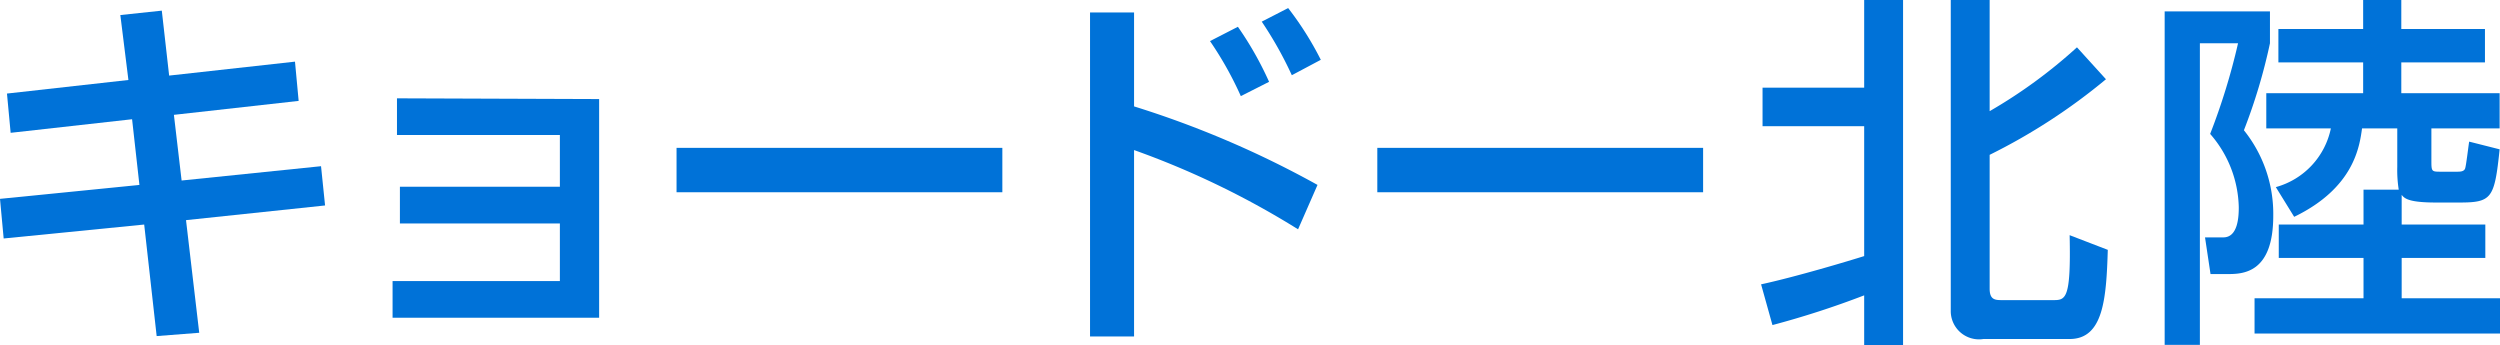
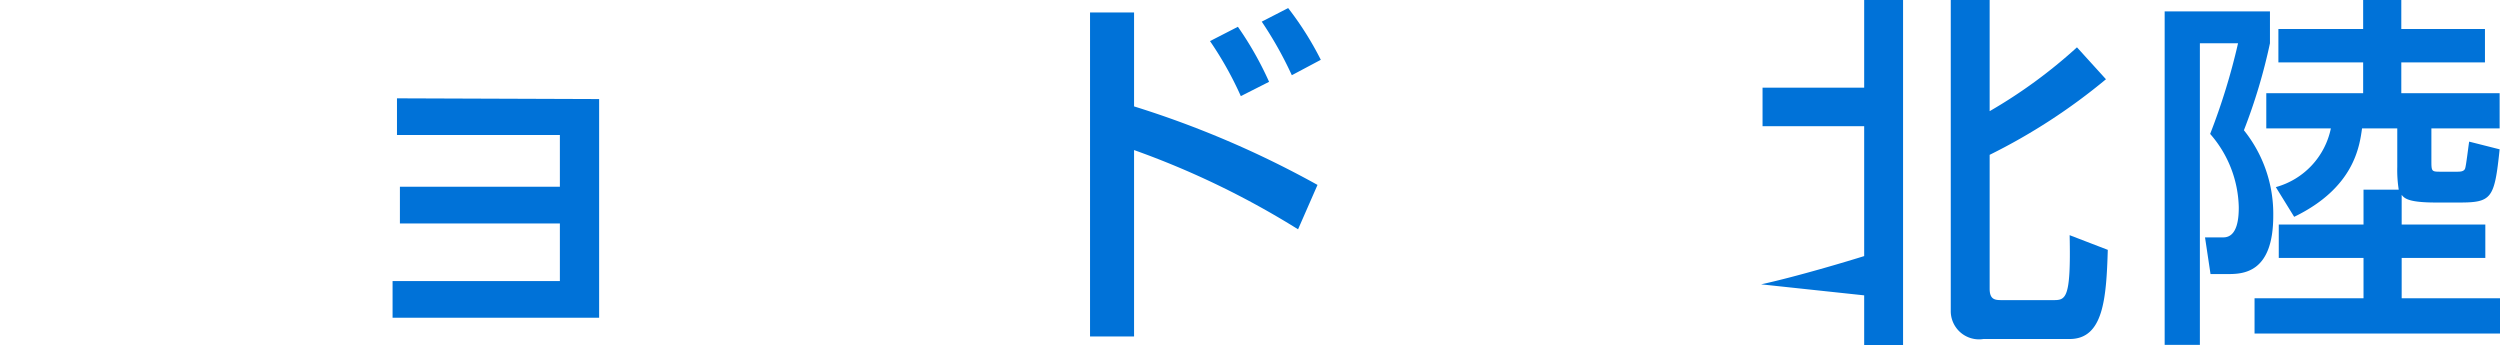
<svg xmlns="http://www.w3.org/2000/svg" id="レイヤー_1" data-name="レイヤー 1" viewBox="0 0 136.28 18.82">
  <defs>
    <style>.cls-1{fill:#0072d8;}</style>
  </defs>
  <title>アートボード 3</title>
-   <path class="cls-1" d="M6.56.82,8.82.58l.4,3.54,6.86-.76.2,2.14-6.8.76L9.9,9.84l7.6-.78.22,2.14L10.14,12l.72,6.14-2.32.18-.68-6.08L.2,13,0,10.84l7.6-.76L7.2,6.5.58,7.24.38,5.1,7,4.36Z" />
  <path class="cls-1" d="M32.66,5.4V17.32H21.4v-2h9.12V12.18H21.8v-2h8.72V7.36H21.64v-2Z" />
-   <path class="cls-1" d="M54.64,8.06v2.42H36.88V8.06Z" />
  <path class="cls-1" d="M61.82.68V5.8a53.08,53.08,0,0,1,10,4.28L70.76,12.5a46.18,46.18,0,0,0-8.94-4.32V18.34h-2.4V.68Zm5.82,4.56a19,19,0,0,0-1.68-3l1.52-.78a18.3,18.3,0,0,1,1.7,3ZM70.42,4.1a20.46,20.46,0,0,0-1.64-2.92L70.22.44A17.32,17.32,0,0,1,72,3.26Z" />
-   <path class="cls-1" d="M92.84,8.06v2.42H75.08V8.06Z" />
-   <path class="cls-1" d="M96,15.5c1.94-.42,4.86-1.3,5.62-1.54V6.88H96.08V4.78h5.54V0h2.12V18.82h-2.12V16.1a48.6,48.6,0,0,1-5,1.62ZM106.34,0h2.12V6.06a27.49,27.49,0,0,0,4.76-3.48l1.58,1.74a32.34,32.34,0,0,1-6.34,4.12v7.3c0,.62.32.62.7.62h2.74c.7,0,1,0,.92-3.54l2.08.8c-.08,2.66-.24,4.86-2.08,4.86h-4.7a1.54,1.54,0,0,1-1.78-1.56Z" />
+   <path class="cls-1" d="M96,15.5c1.94-.42,4.86-1.3,5.62-1.54V6.88H96.08V4.78h5.54V0h2.12V18.82h-2.12V16.1ZM106.34,0h2.12V6.06a27.49,27.49,0,0,0,4.76-3.48l1.58,1.74a32.34,32.34,0,0,1-6.34,4.12v7.3c0,.62.32.62.7.62h2.74c.7,0,1,0,.92-3.54l2.08.8c-.08,2.66-.24,4.86-2.08,4.86h-4.7a1.54,1.54,0,0,1-1.78-1.56Z" />
  <path class="cls-1" d="M118,.62h5.74V2.36a30.7,30.7,0,0,1-1.42,4.74,7.28,7.28,0,0,1,1.6,4.66c0,3.18-1.7,3.18-2.52,3.18h-.9l-.3-2h1c.8,0,.84-1.14.84-1.64a6.26,6.26,0,0,0-1.56-4A35.24,35.24,0,0,0,122,2.36h-2.08V18.8H118Zm12.76,9.72a6.86,6.86,0,0,1-.08-1.24V7h-1.92c-.14,1-.44,3.24-3.7,4.82l-1-1.62a4.2,4.2,0,0,0,3-3.2h-3.52V5.08h5.28V3.4h-4.62V1.58h4.62V0h2.08V1.58h4.56V3.4h-4.56V5.08h5.36V7h-3.72V8.72c0,.64,0,.64.54.64h.84c.18,0,.4,0,.46-.18s.18-1.24.22-1.46l1.66.42c-.28,2.68-.42,2.9-2.2,2.9H132.8c-1.44,0-1.72-.2-1.88-.42v1.62h4.56v1.82h-4.56v2.2h5.36v1.92H122.9V16.26h5.94v-2.2h-4.62V12.24h4.62v-1.9Z" />
</svg>